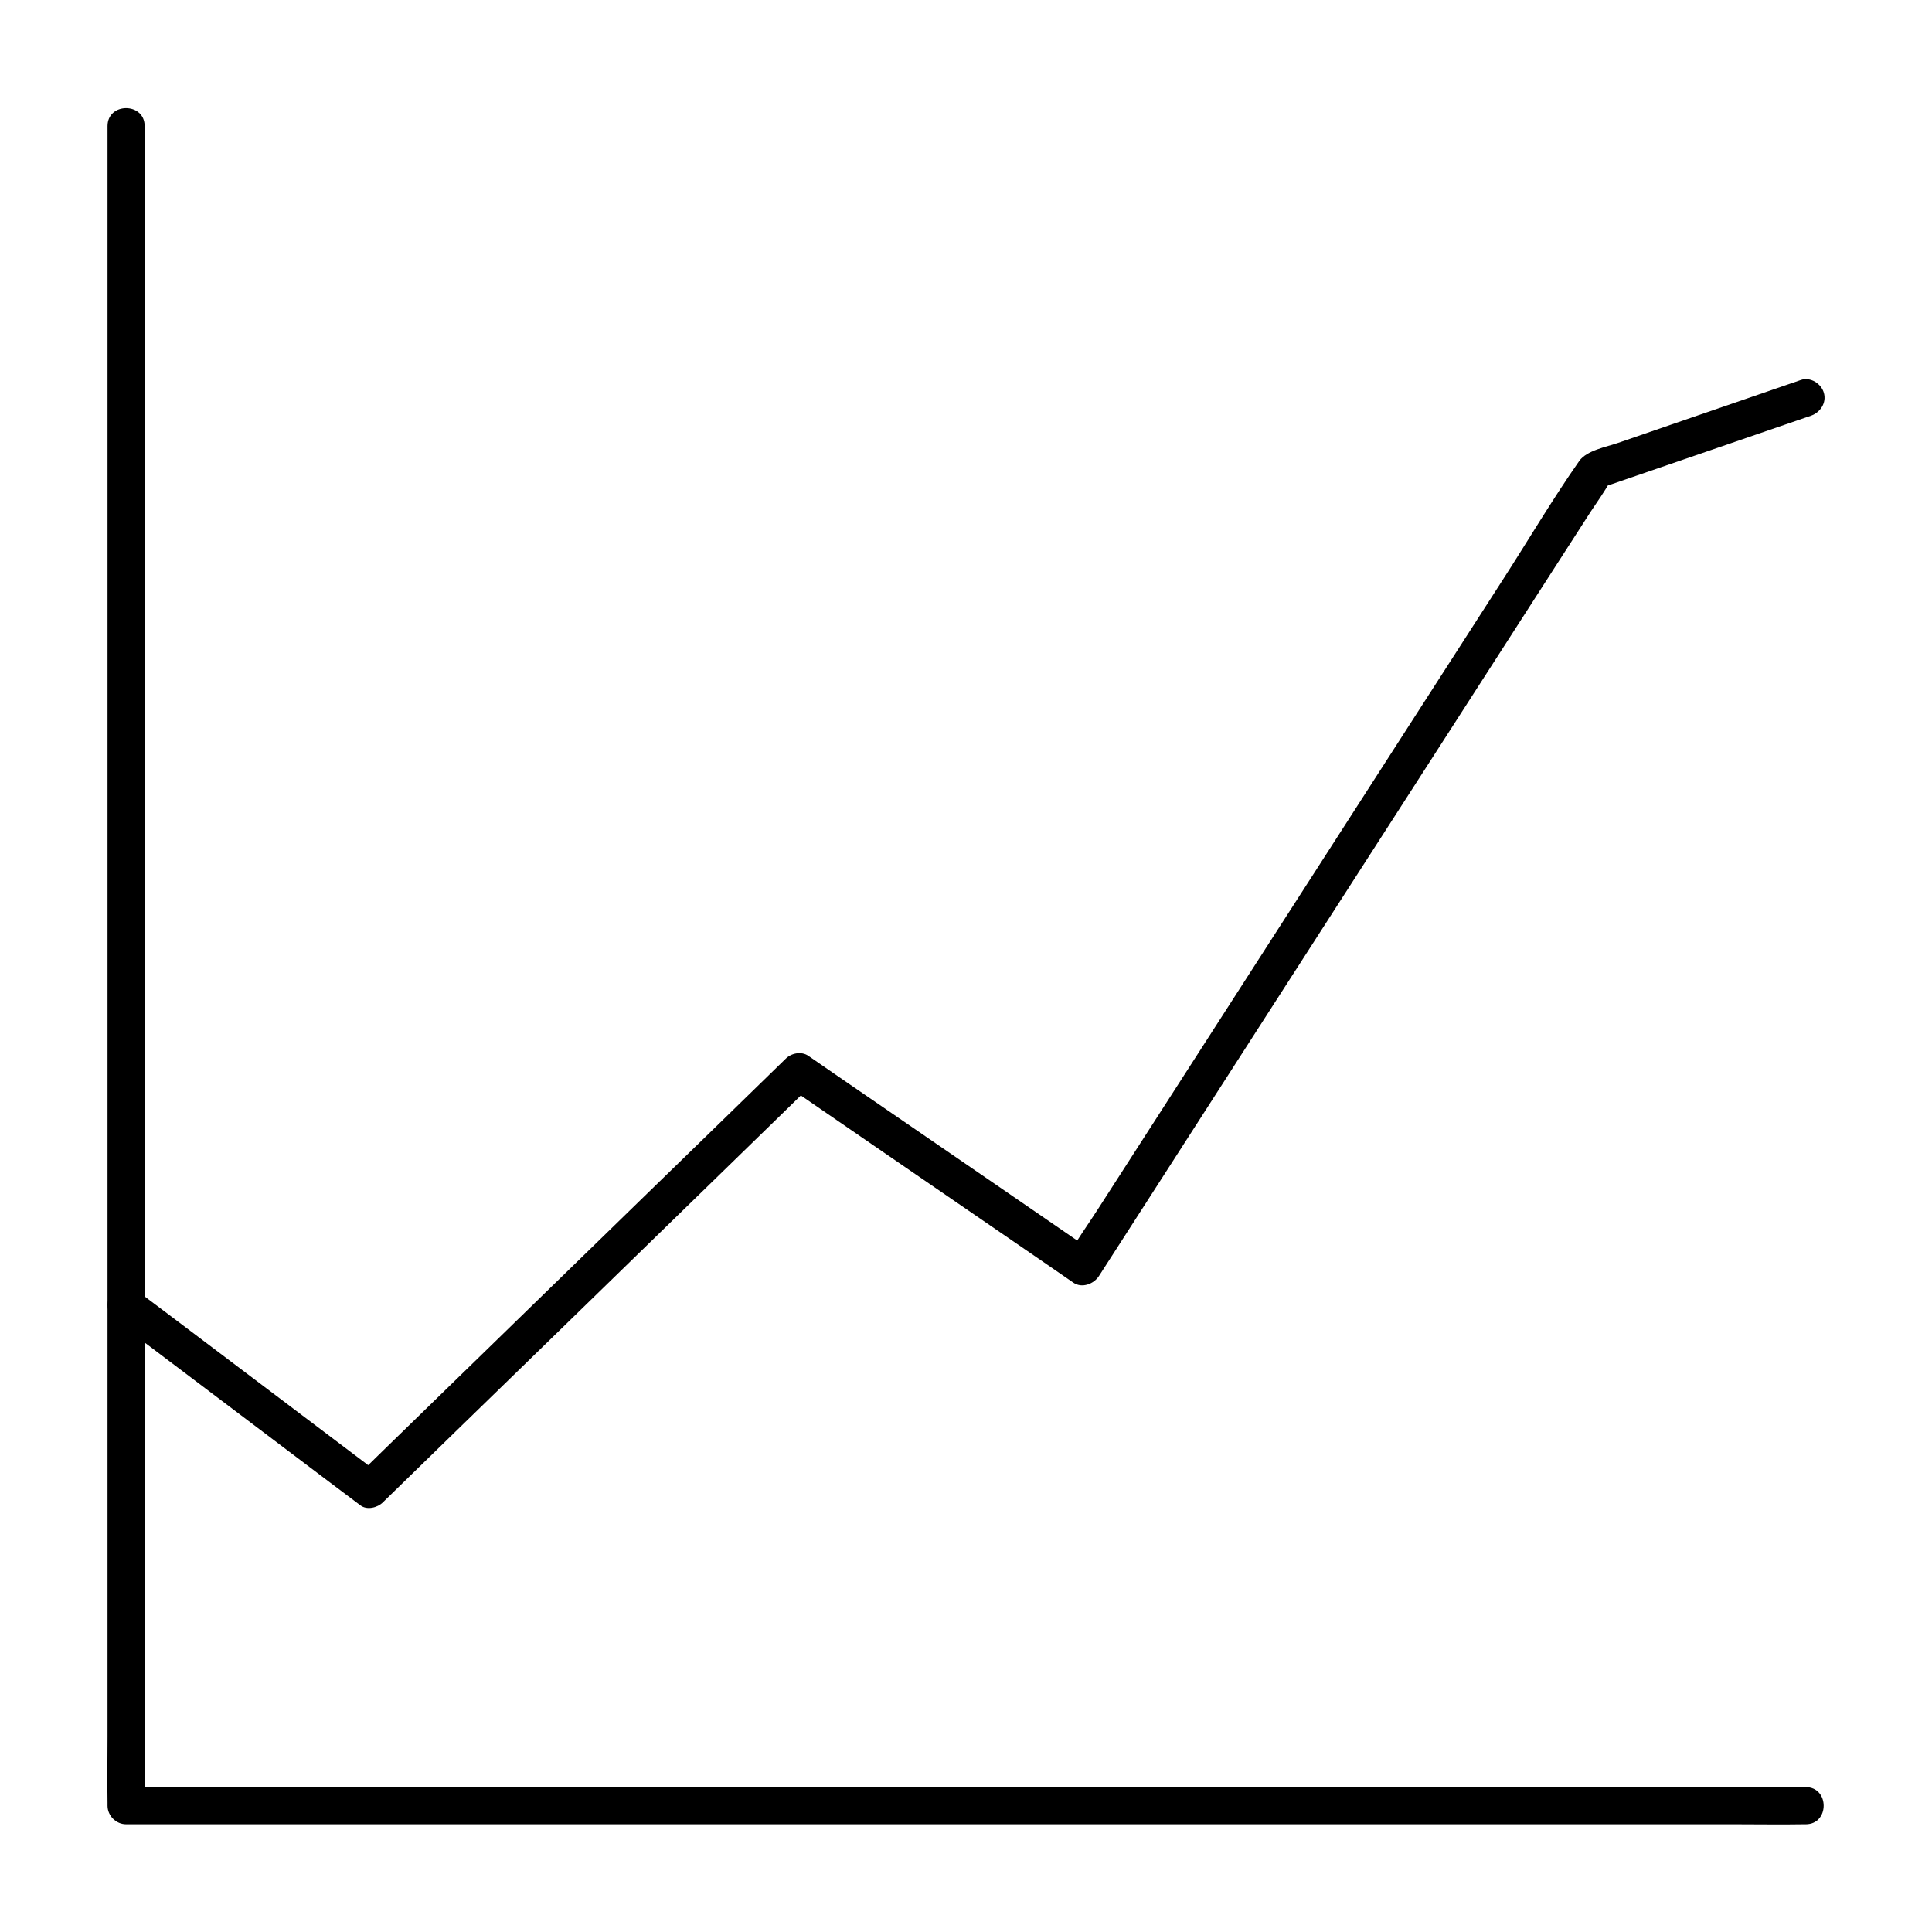
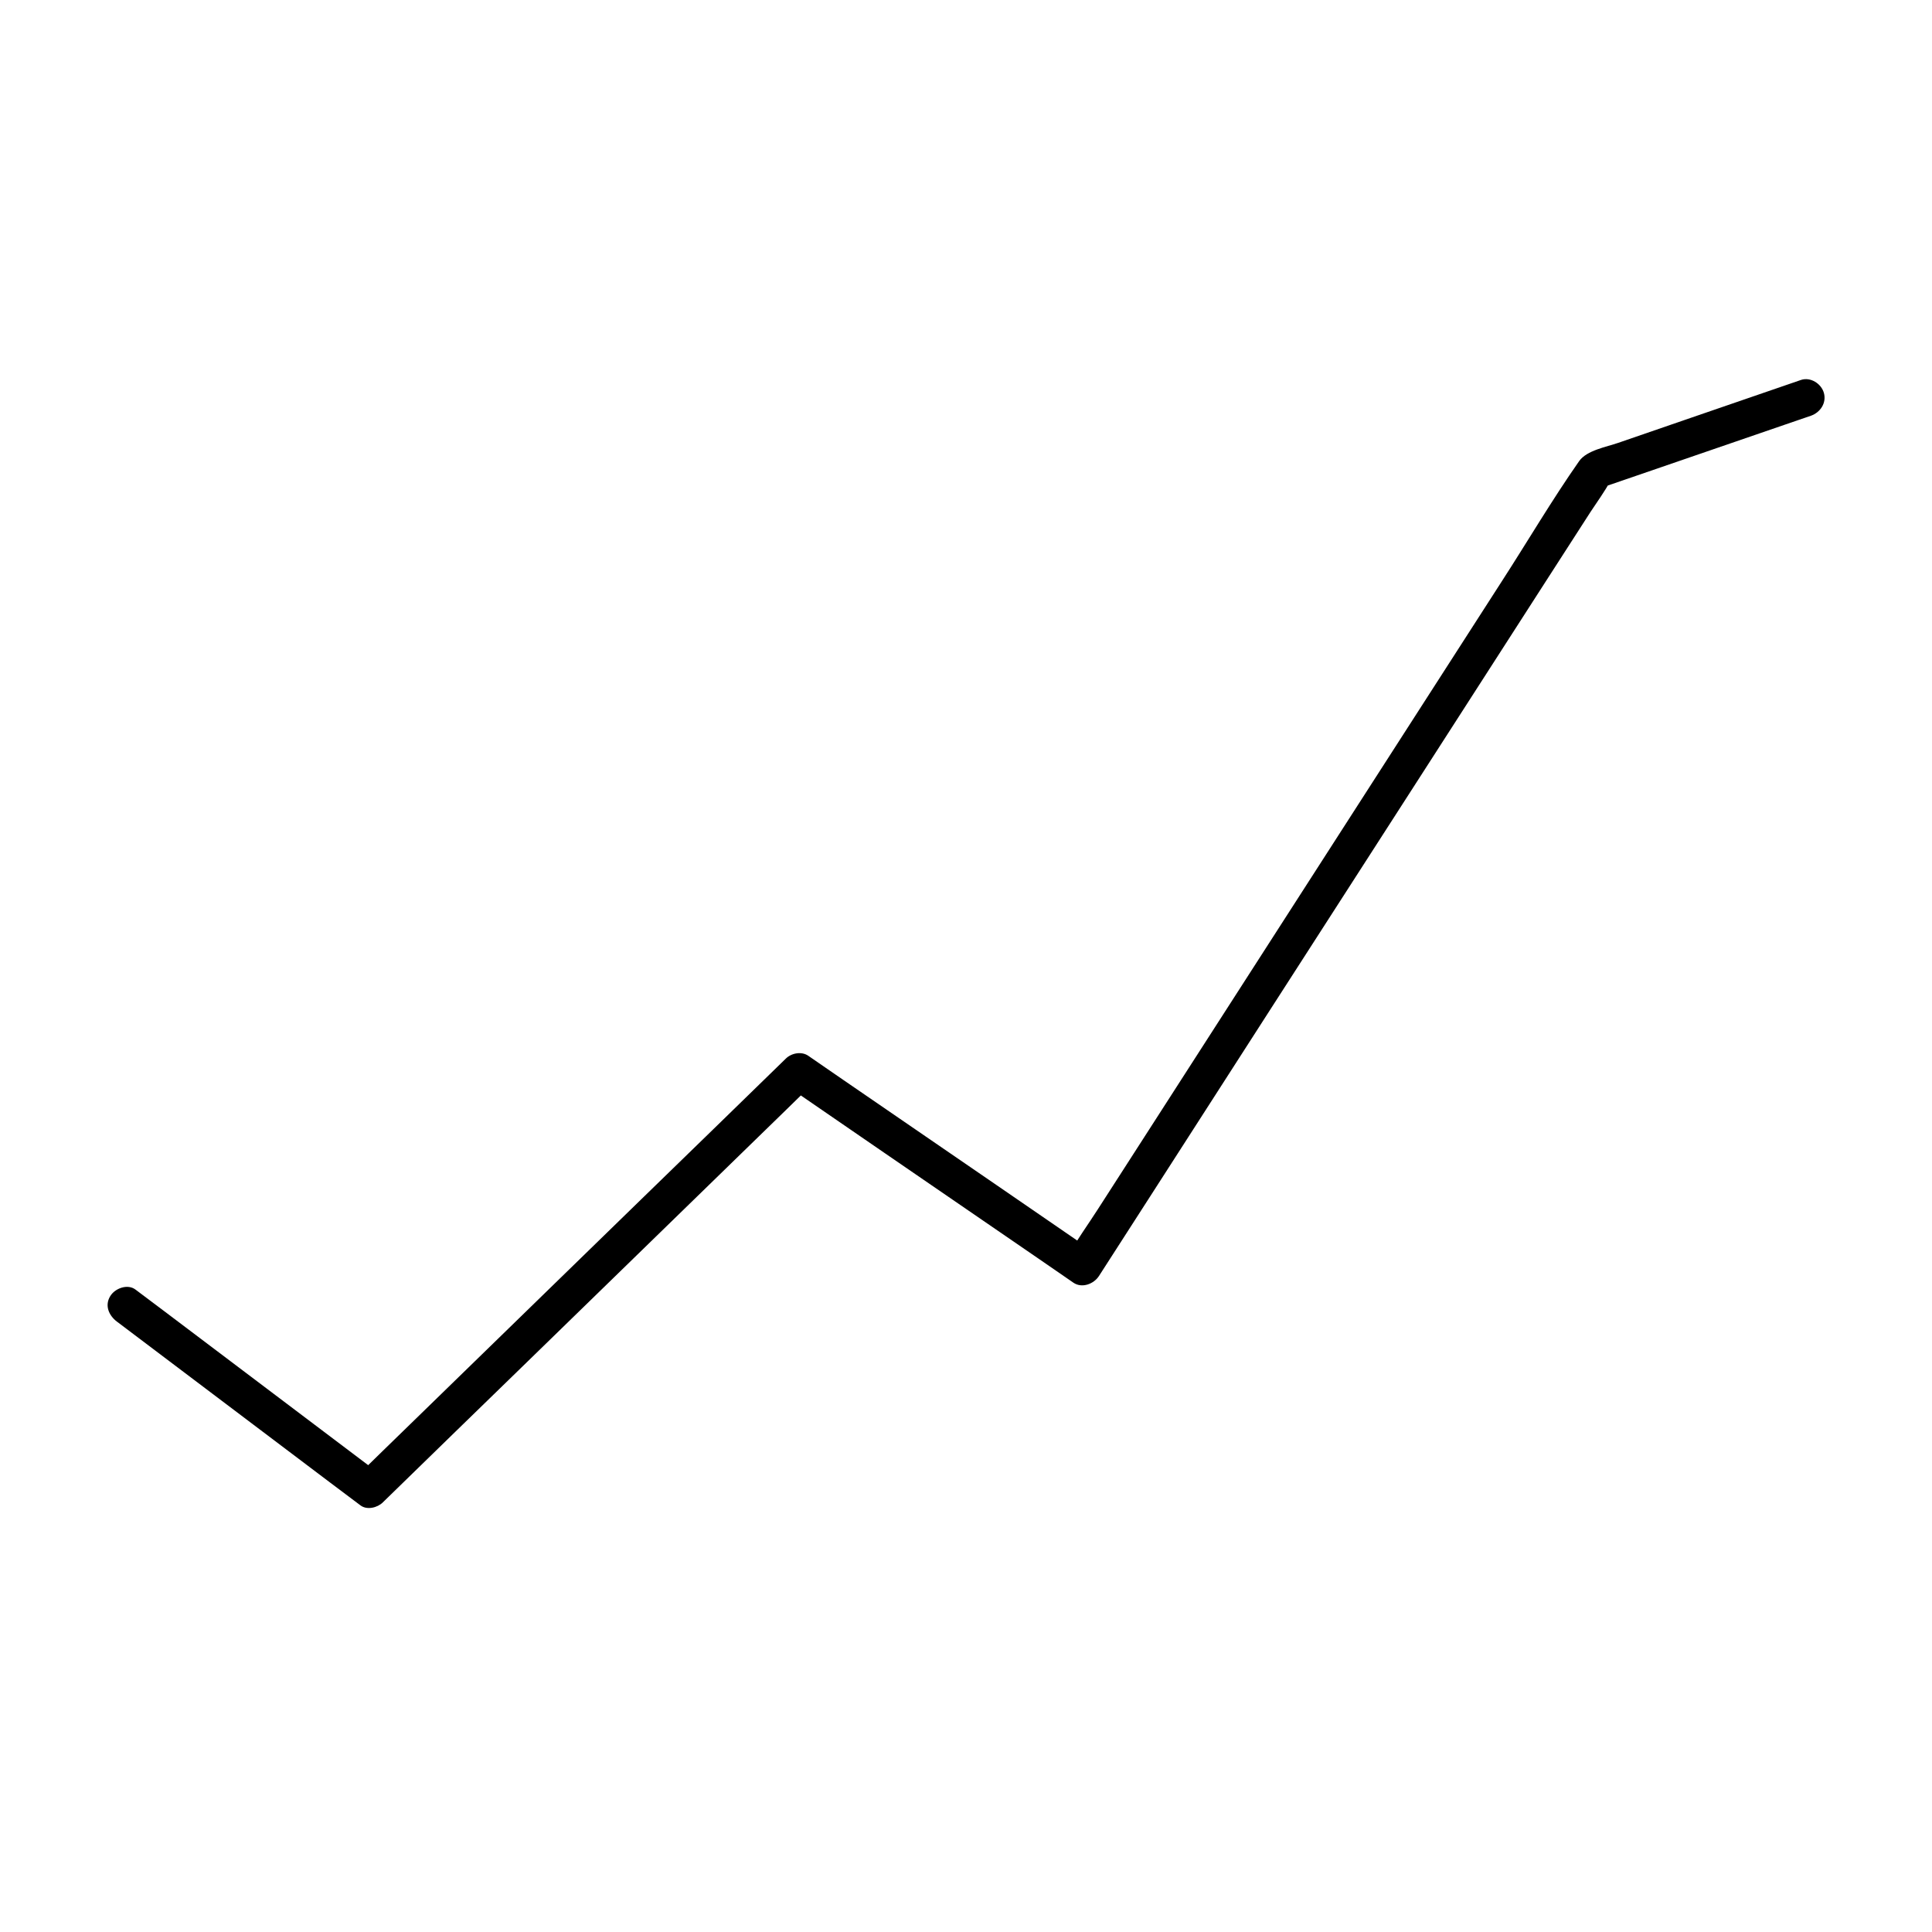
<svg xmlns="http://www.w3.org/2000/svg" fill="#000000" width="800px" height="800px" version="1.1" viewBox="144 144 512 512">
  <g>
-     <path d="m622.53 617.61h-11.906-32.375-47.922-58.449-64.008-64.602-60.27-50.922-36.508c-5.758 0-11.609-0.246-17.418 0h-0.738c1.625 1.625 3.297 3.297 4.922 4.922v-11.906-32.375-47.922-58.449-64.008-64.602-60.27-50.922-36.508c0-5.805 0.098-11.609 0-17.418v-0.738c0-6.348-9.84-6.348-9.84 0v11.906 32.375 47.922 58.449 64.008 64.602 60.27 50.922 36.508c0 5.805-0.098 11.609 0 17.418v0.738c0 2.656 2.262 4.922 4.922 4.922h11.906 32.375 47.922 58.449 64.008 64.602 60.27 50.922 36.508c5.805 0 11.609 0.098 17.418 0h0.738c6.344-0.004 6.344-9.844-0.004-9.844z" />
    <path d="m174.96 494.22c18.895 14.27 37.738 28.488 56.629 42.754 2.656 1.969 5.266 3.984 7.922 5.953 1.723 1.328 4.527 0.641 5.953-0.789 12.84-12.496 25.633-24.992 38.473-37.441 20.418-19.875 40.836-39.754 61.254-59.629 4.676-4.527 9.297-9.055 13.973-13.629-1.969 0.246-3.984 0.492-5.953 0.789 8.512 5.856 16.973 11.66 25.484 17.516 13.48 9.25 26.961 18.5 40.441 27.75 3.102 2.164 6.25 4.281 9.348 6.445 2.262 1.523 5.363 0.344 6.742-1.77 4.527-7.035 9.055-14.07 13.578-21.105 10.773-16.777 21.551-33.504 32.324-50.281 13.137-20.367 26.223-40.785 39.359-61.156 11.266-17.516 22.535-35.031 33.801-52.547 3.738-5.805 7.477-11.609 11.219-17.418 1.77-2.707 3.738-5.363 5.266-8.215 0.051-0.148 0.148-0.246 0.246-0.344-0.984 0.738-1.969 1.523-2.953 2.262 16.285-5.609 32.52-11.168 48.805-16.777 2.363-0.789 4.676-1.625 7.035-2.41 2.508-0.887 4.184-3.394 3.445-6.051-0.688-2.461-3.543-4.281-6.051-3.445-9.789 3.344-19.531 6.742-29.324 10.086-6.394 2.215-12.742 4.379-19.141 6.594-3.102 1.082-8.316 1.969-10.332 4.82-7.231 10.332-13.676 21.305-20.516 31.883-14.906 23.172-29.816 46.348-44.723 69.52-15.301 23.812-30.652 47.625-45.953 71.438-5.461 8.461-10.875 16.926-16.336 25.387-2.609 4.082-5.512 8.07-7.922 12.301-0.098 0.195-0.246 0.395-0.344 0.543 2.262-0.59 4.477-1.18 6.742-1.77-8.512-5.856-16.973-11.66-25.484-17.516-13.48-9.25-26.961-18.5-40.441-27.75-3.102-2.164-6.25-4.281-9.348-6.445-1.82-1.23-4.477-0.688-5.953 0.789-12.84 12.496-25.633 24.992-38.473 37.441-20.418 19.875-40.836 39.754-61.254 59.629-4.676 4.527-9.297 9.055-13.973 13.629 1.969-0.246 3.984-0.492 5.953-0.789-18.895-14.27-37.738-28.488-56.629-42.754-2.656-1.969-5.266-3.984-7.922-5.953-2.117-1.625-5.512-0.344-6.742 1.77-1.473 2.453-0.344 5.062 1.773 6.688z" />
  </g>
</svg>